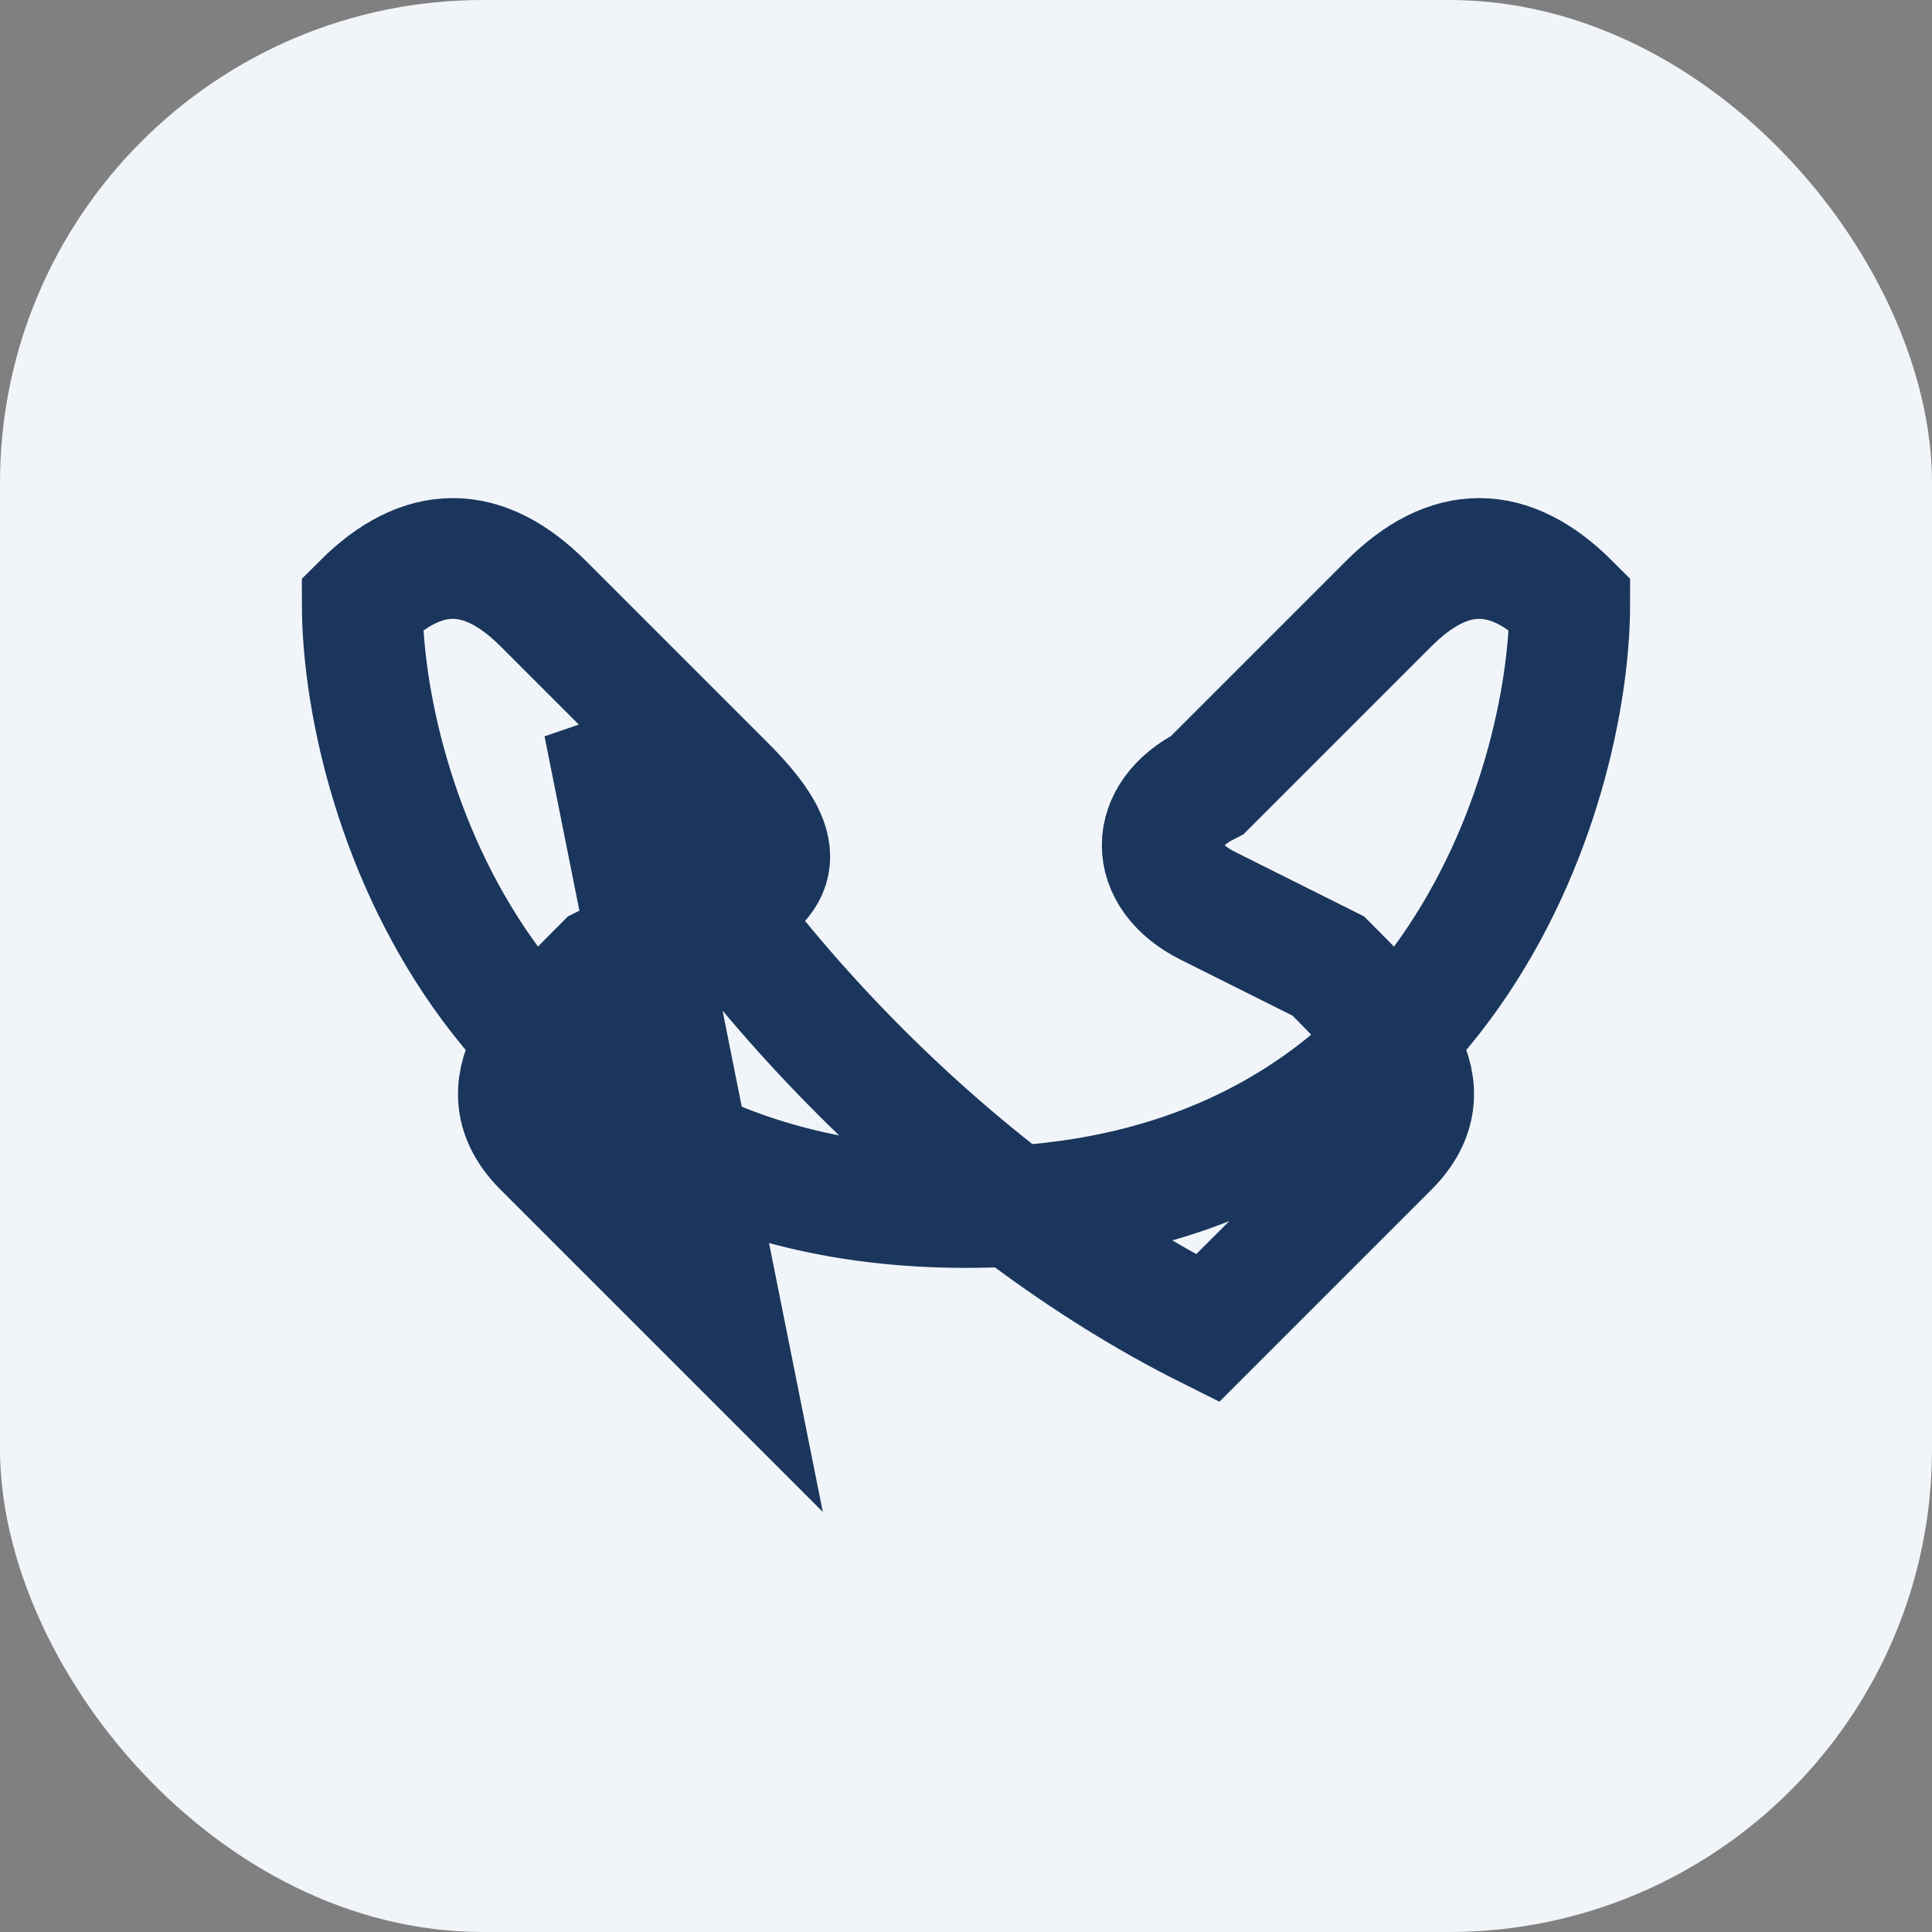
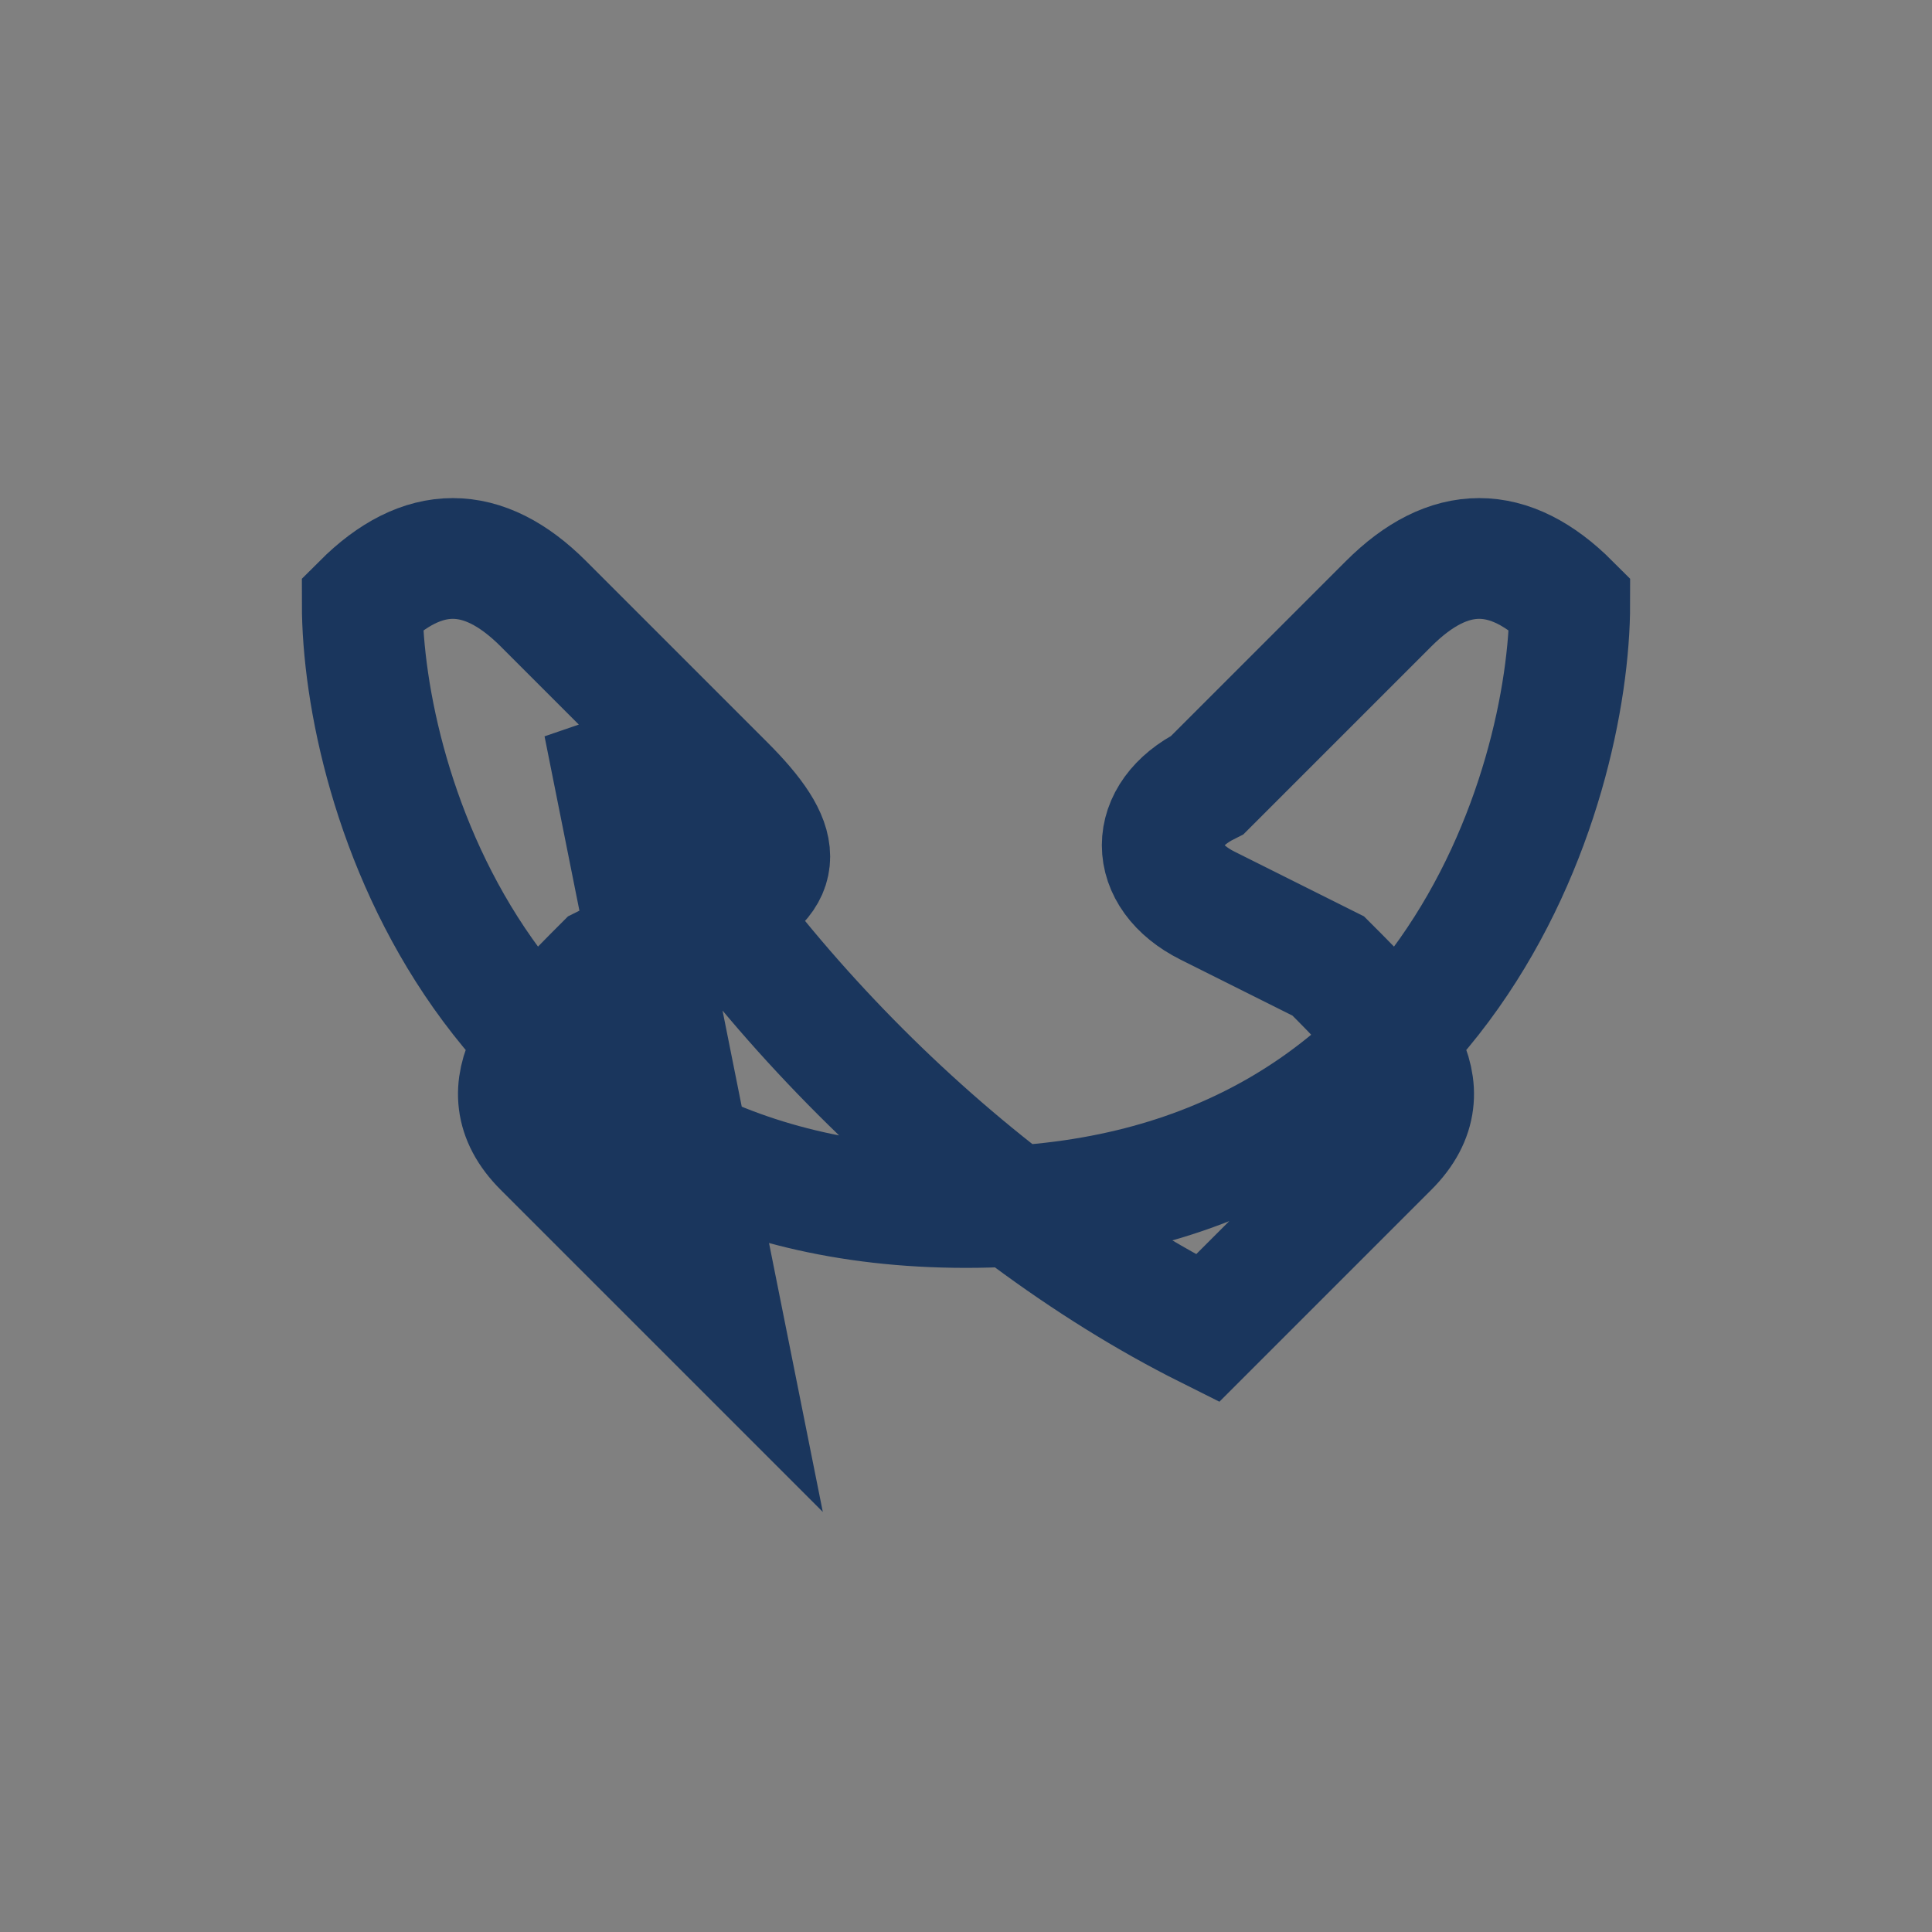
<svg xmlns="http://www.w3.org/2000/svg" width="32" height="32" viewBox="0 0 32 32">
  <rect x="0" y="0" width="32" height="32" fill="#808080" stroke="none" />
-   <rect width="32" height="32" rx="8" fill="#F1F5F9" />
  <path d="M10 12c2 4 6 8 10 10l3-3c1-1 0-2-1-3l-2-1c-1-.5-1-1.5 0-2l3-3c1-1 2-1 3 0v0c0 3-2 10-10 10s-10-7-10-10c1-1 2-1 3 0l3 3c1 1 1 1.5 0 2l-2 1c-1 1-2 2-1 3l3 3z" fill="none" stroke="#1A365D" stroke-width="2" />
</svg>